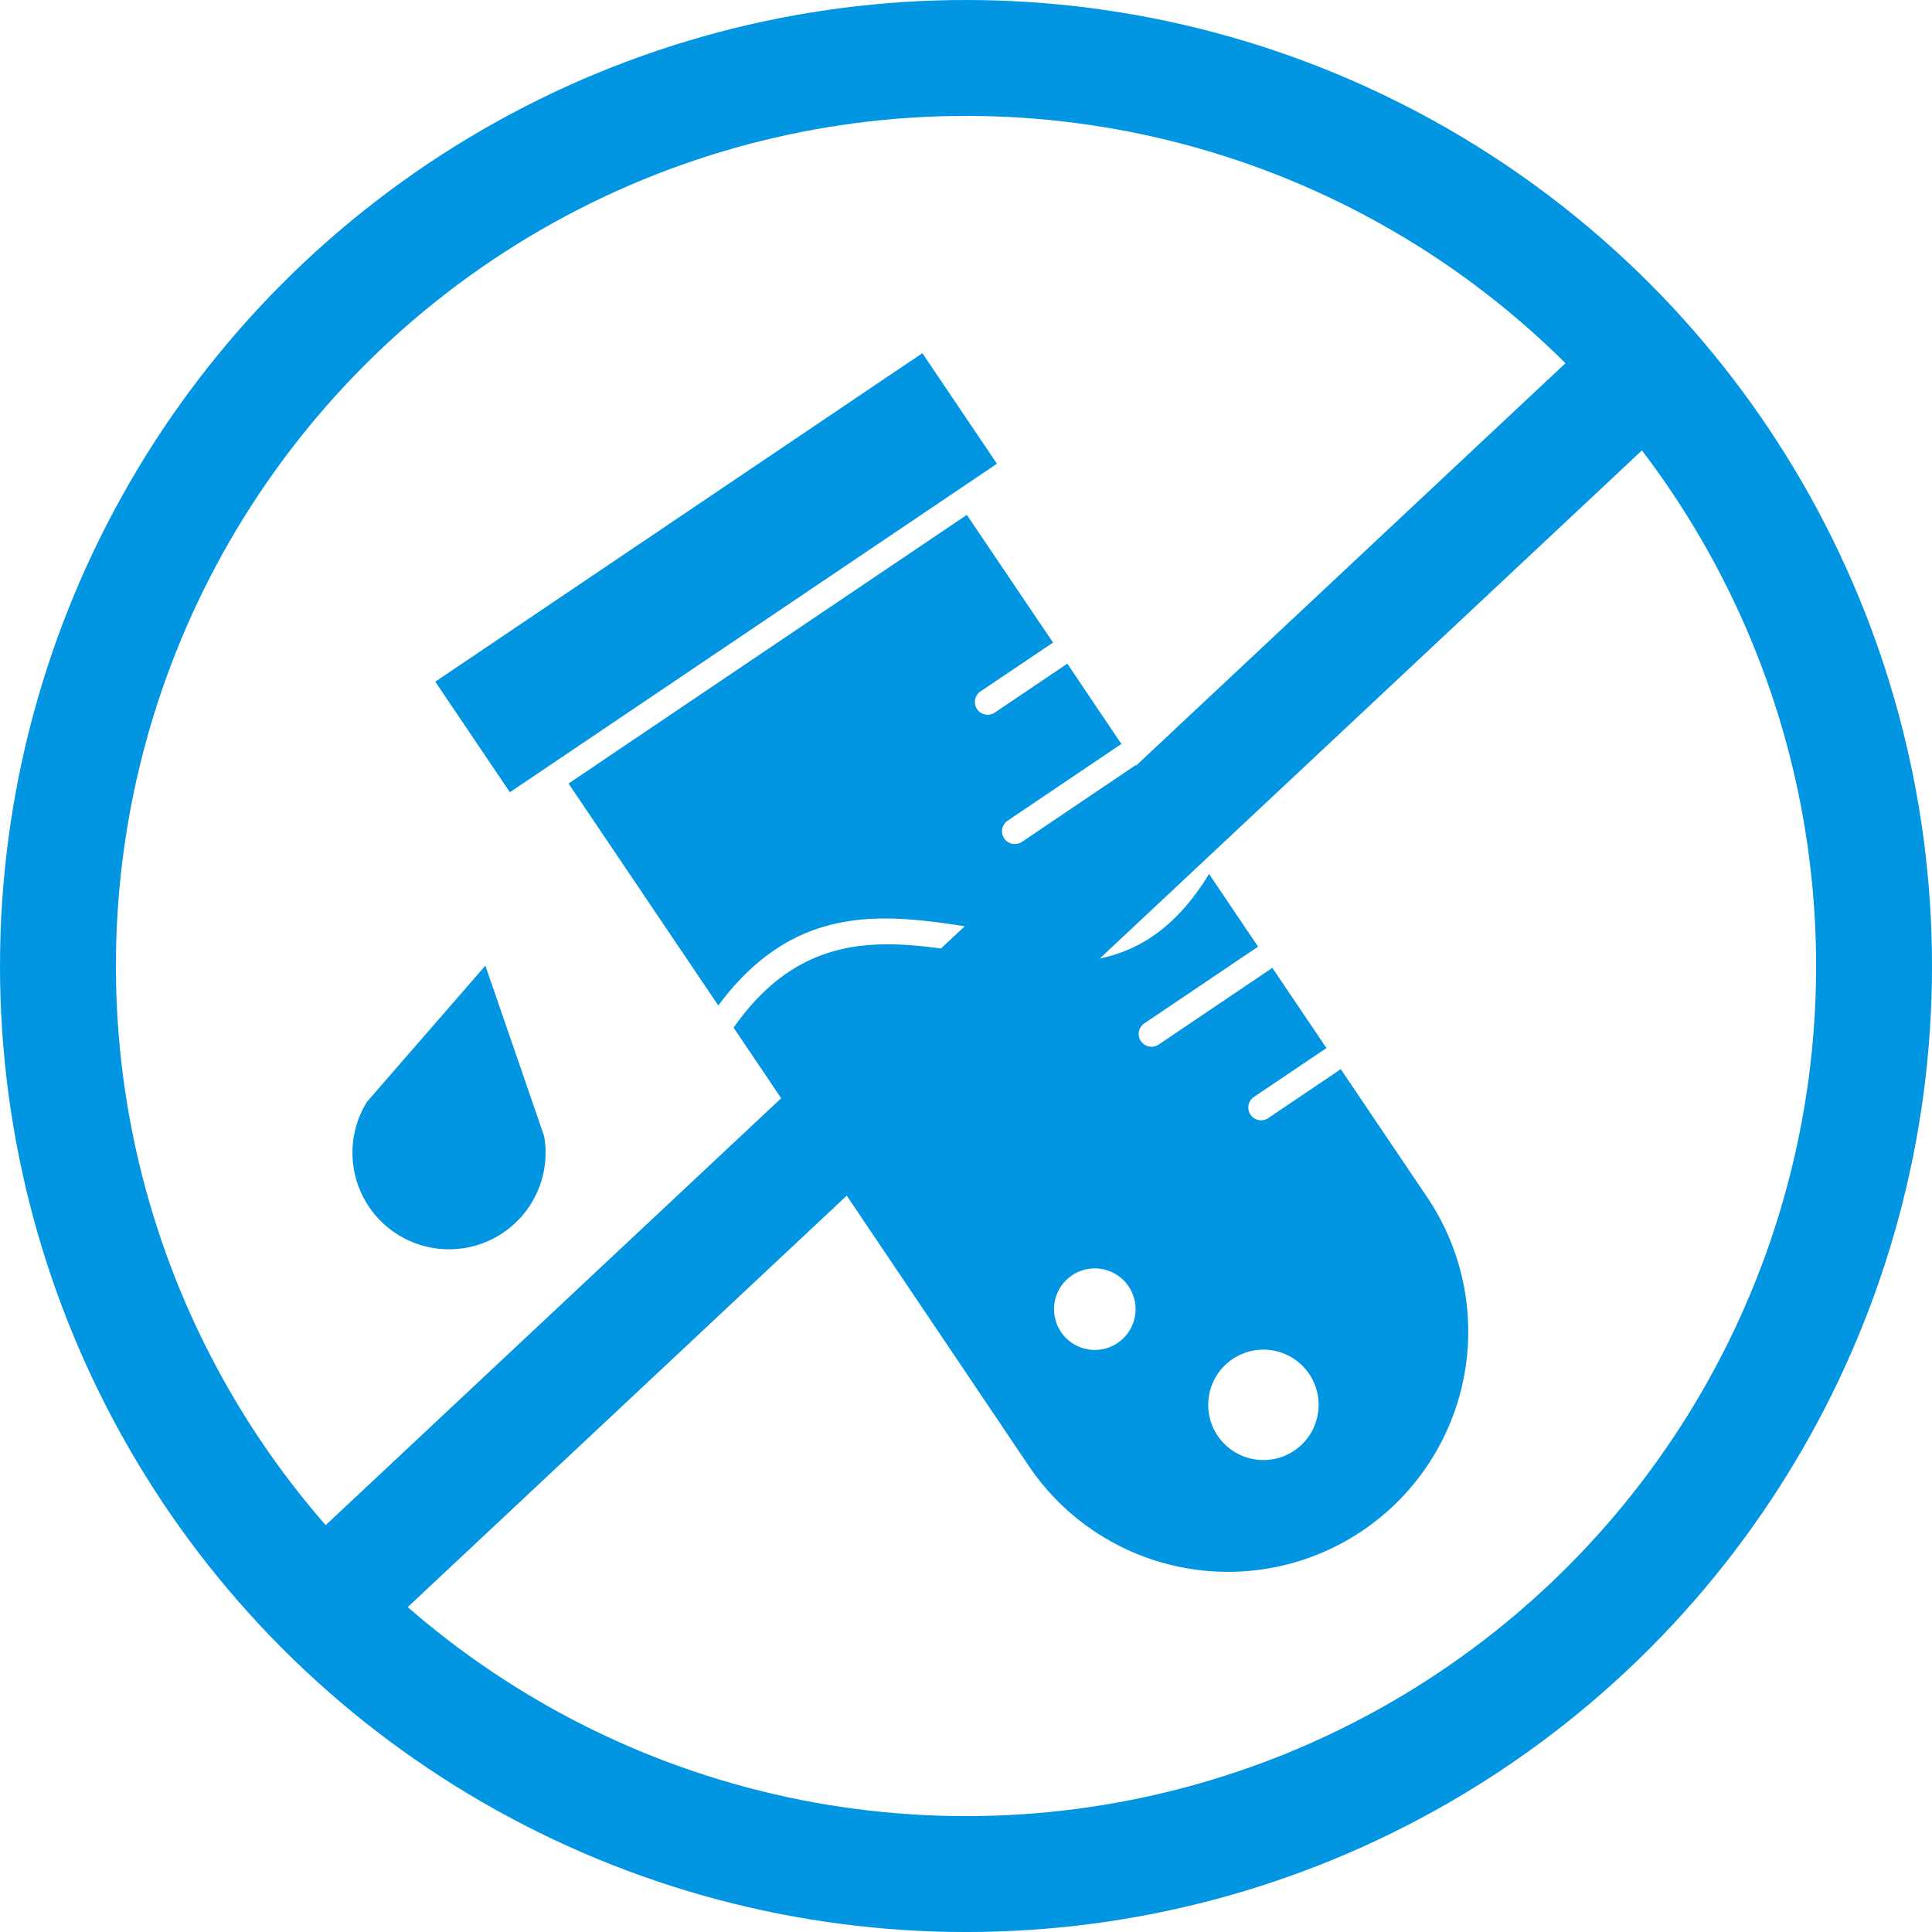
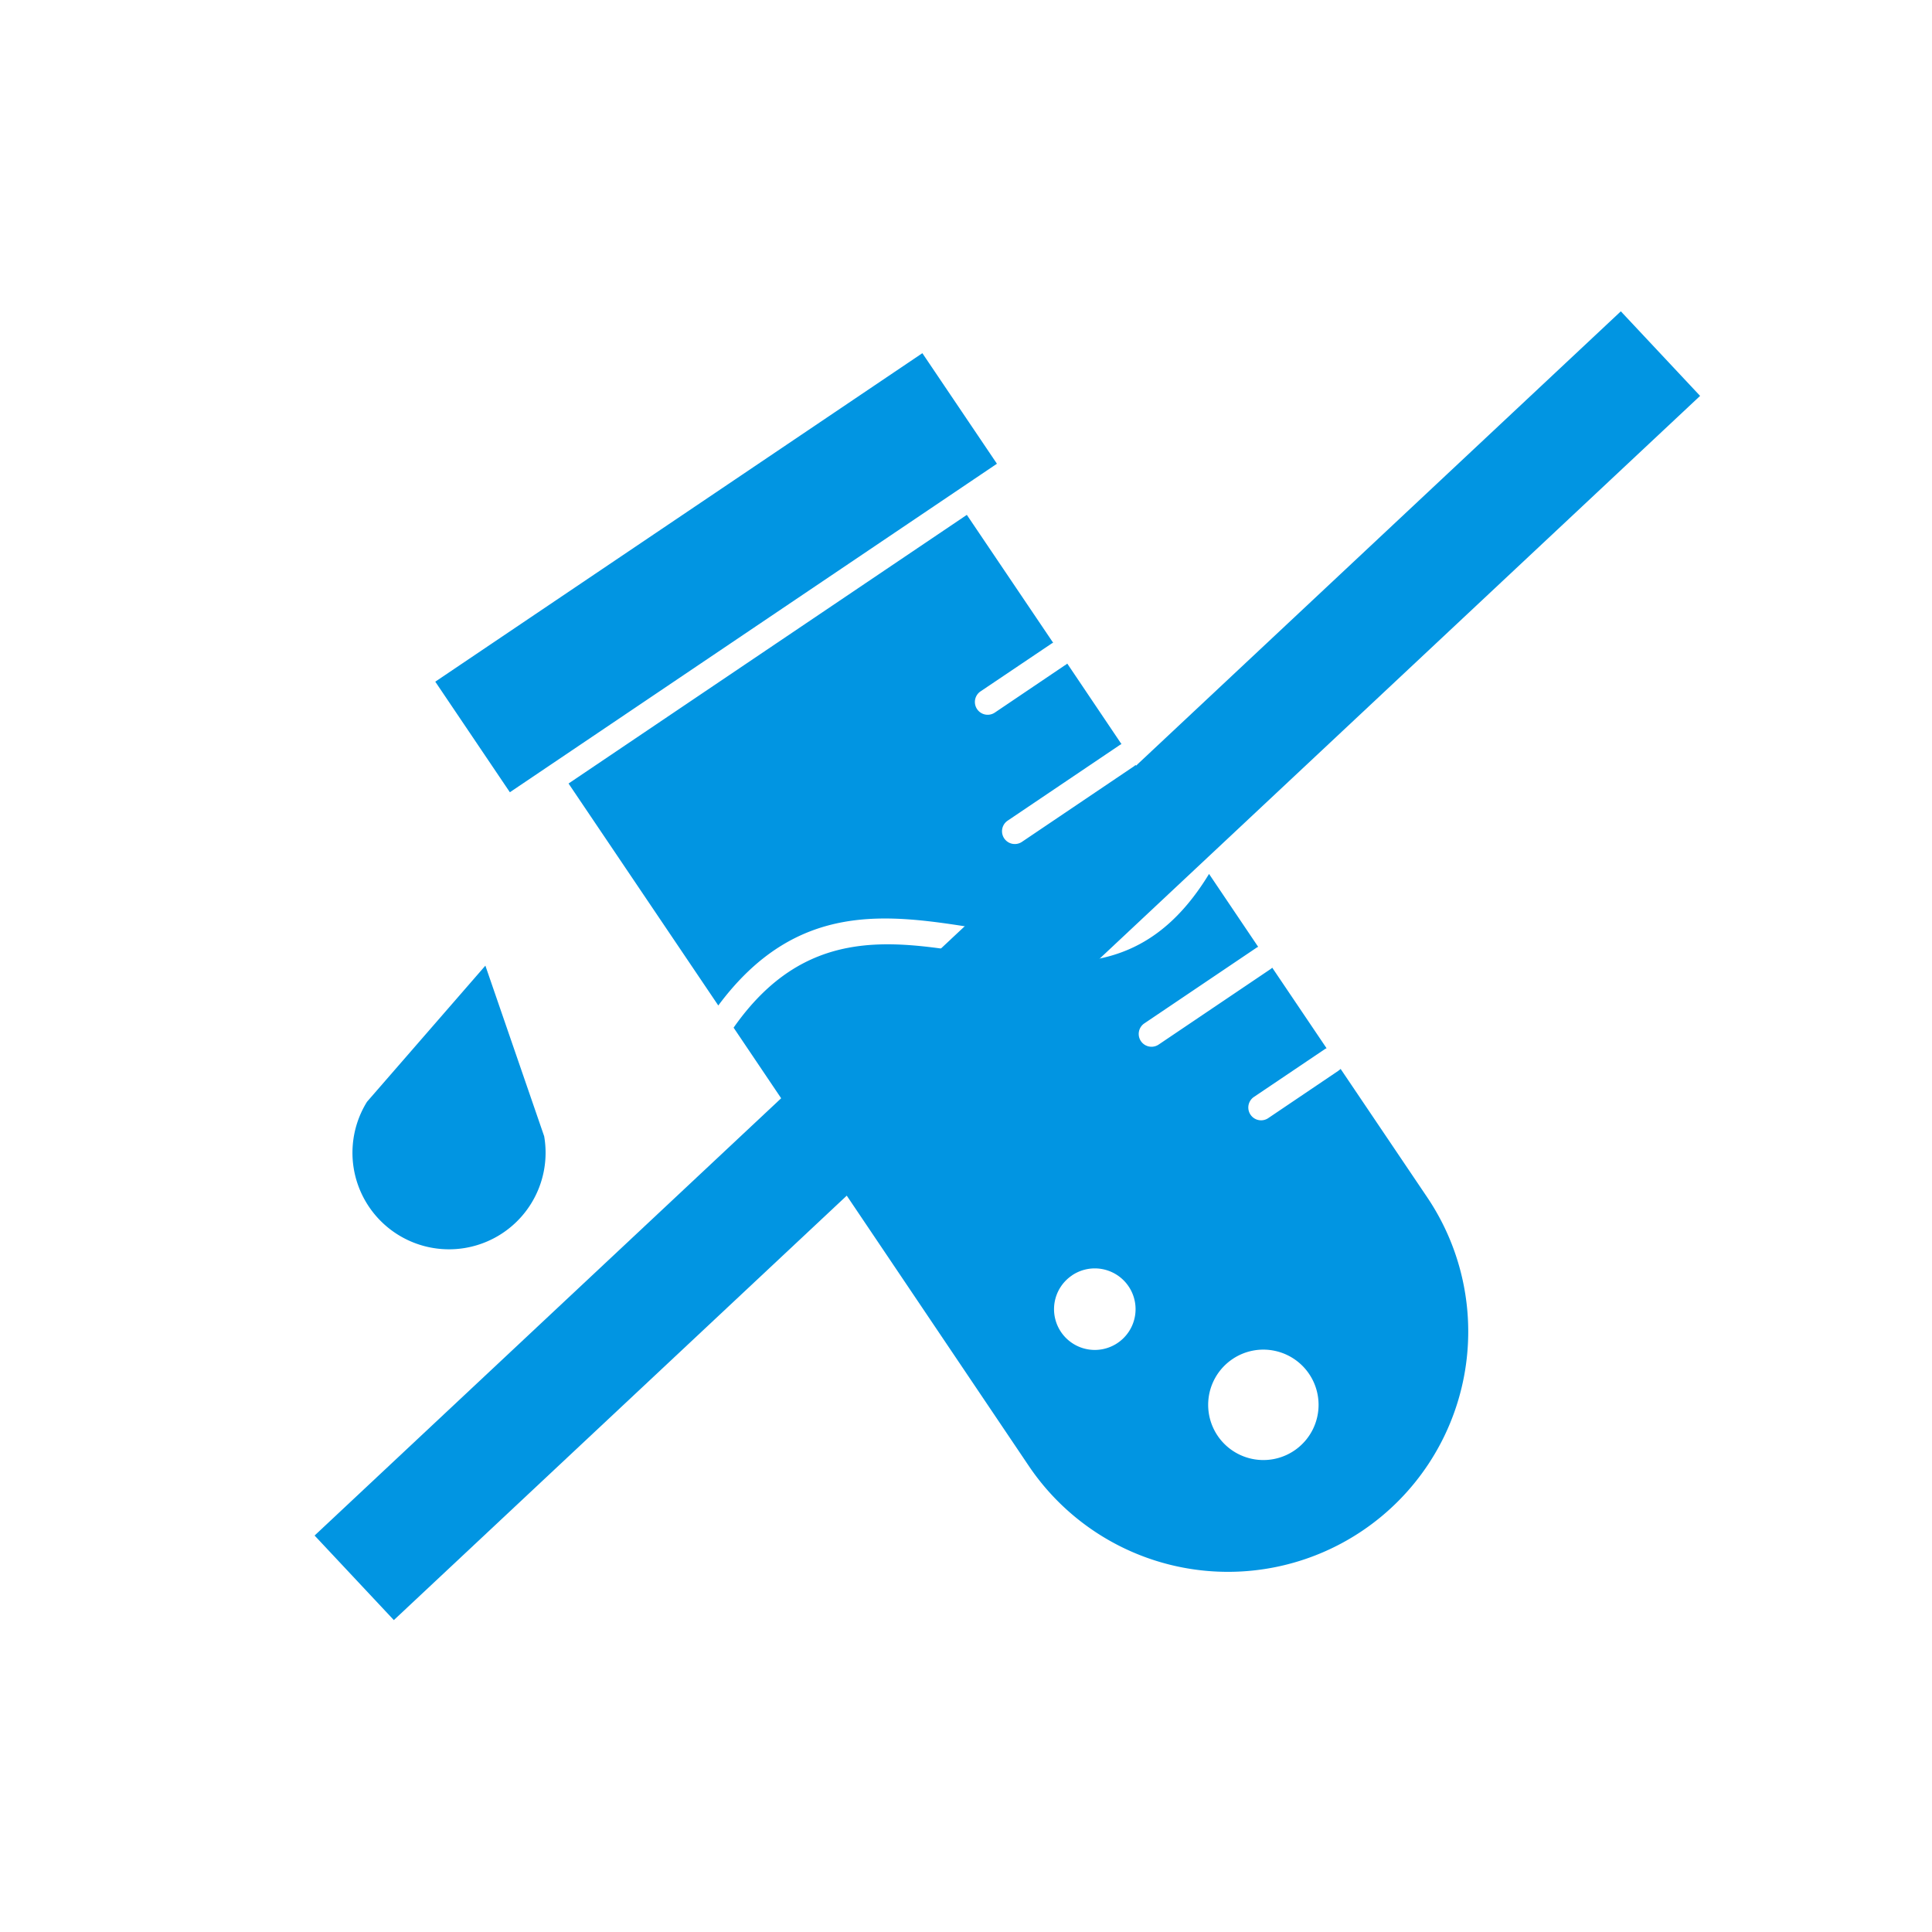
<svg xmlns="http://www.w3.org/2000/svg" viewBox="0 0 116.683 116.683" height="116.683" width="116.683" data-name="No Artificial Colors" id="No_Artificial_Colors">
  <g transform="translate(2.48 1.105)" data-name="Group 106" id="Group_106">
    <g transform="translate(28.597 15.438) rotate(11)" id="noun-test-tube-7366827">
-       <path fill="#0195e2" transform="translate(0 0)" d="M11.692,50.781a5.832,5.832,0,1,1-10.9,0l5.449-9.435Zm32.9,2.167a2.456,2.456,0,0,0-.724,1.745,2.462,2.462,0,1,0,.721-1.745Zm10.48,3.112a3.334,3.334,0,1,0,2.355-.976,3.324,3.324,0,0,0-2.355.976ZM37.156,16.848a.71.71,0,0,0,.1-.117L41.4,20.882a.71.71,0,0,0-.117.1l-5.749,5.749a.772.772,0,0,0,1.092,1.092l5.749-5.749a.9.9,0,0,0,.1-.117l4.417,4.417a1.1,1.1,0,0,0-.045.1c-2.2,6.638-6.976,6.811-11.947,6.988-5.372.192-10.956.4-14.391,7.562L9.073,29.59,29.59,9.073l6.59,6.587a.71.71,0,0,0-.117.1L32.436,19.38a.772.772,0,1,0,1.092,1.092l3.624-3.627ZM58.035,37.73a.71.71,0,0,0,.1-.117l6.59,6.59A14.509,14.509,0,0,1,44.242,64.762l-22.57-22.6C24.7,35.367,29.928,35.178,34.95,35c5.369-.192,10.525-.38,13.137-7.431l3.753,3.756a.71.71,0,0,0-.117.1l-5.749,5.749a.772.772,0,0,0,1.092,1.092l5.749-5.749a.9.9,0,0,0,.1-.117l4.148,4.148a.709.709,0,0,0-.117.1l-3.627,3.624a.772.772,0,0,0,1.092,1.092l3.624-3.627ZM0,25.087,25.09,0l5.695,5.695L5.695,30.784,0,25.09Z" data-name="Path 115" id="Path_115" />
+       <path fill="#0195e2" transform="translate(0 0)" d="M11.692,50.781a5.832,5.832,0,1,1-10.9,0l5.449-9.435Zm32.9,2.167a2.456,2.456,0,0,0-.724,1.745,2.462,2.462,0,1,0,.721-1.745m10.48,3.112a3.334,3.334,0,1,0,2.355-.976,3.324,3.324,0,0,0-2.355.976ZM37.156,16.848a.71.71,0,0,0,.1-.117L41.4,20.882a.71.71,0,0,0-.117.1l-5.749,5.749a.772.772,0,0,0,1.092,1.092l5.749-5.749a.9.9,0,0,0,.1-.117l4.417,4.417a1.1,1.1,0,0,0-.045.1c-2.2,6.638-6.976,6.811-11.947,6.988-5.372.192-10.956.4-14.391,7.562L9.073,29.59,29.59,9.073l6.59,6.587a.71.71,0,0,0-.117.1L32.436,19.38a.772.772,0,1,0,1.092,1.092l3.624-3.627ZM58.035,37.73a.71.71,0,0,0,.1-.117l6.59,6.59A14.509,14.509,0,0,1,44.242,64.762l-22.57-22.6C24.7,35.367,29.928,35.178,34.95,35c5.369-.192,10.525-.38,13.137-7.431l3.753,3.756a.71.71,0,0,0-.117.1l-5.749,5.749a.772.772,0,0,0,1.092,1.092l5.749-5.749a.9.9,0,0,0,.1-.117l4.148,4.148a.709.709,0,0,0-.117.1l-3.627,3.624a.772.772,0,0,0,1.092,1.092l3.624-3.627ZM0,25.087,25.09,0l5.695,5.695L5.695,30.784,0,25.09Z" data-name="Path 115" id="Path_115" />
    </g>
  </g>
  <g transform="translate(-0.878 1.087)" data-name="Group 212" id="Group_212">
    <g stroke-width="7" stroke="#0195e2" fill="none" transform="translate(0.878 -1.087)" data-name="Ellipse 22" id="Ellipse_22">
      <ellipse stroke="none" ry="58.342" rx="58.342" cy="58.342" cx="58.342" />
-       <ellipse fill="none" ry="54.842" rx="54.842" cy="58.342" cx="58.342" />
    </g>
    <line stroke-width="7" stroke="#0195e2" fill="none" transform="translate(22.271 20.269)" y2="73.936" x1="78.891" data-name="Line 9" id="Line_9" />
  </g>
</svg>